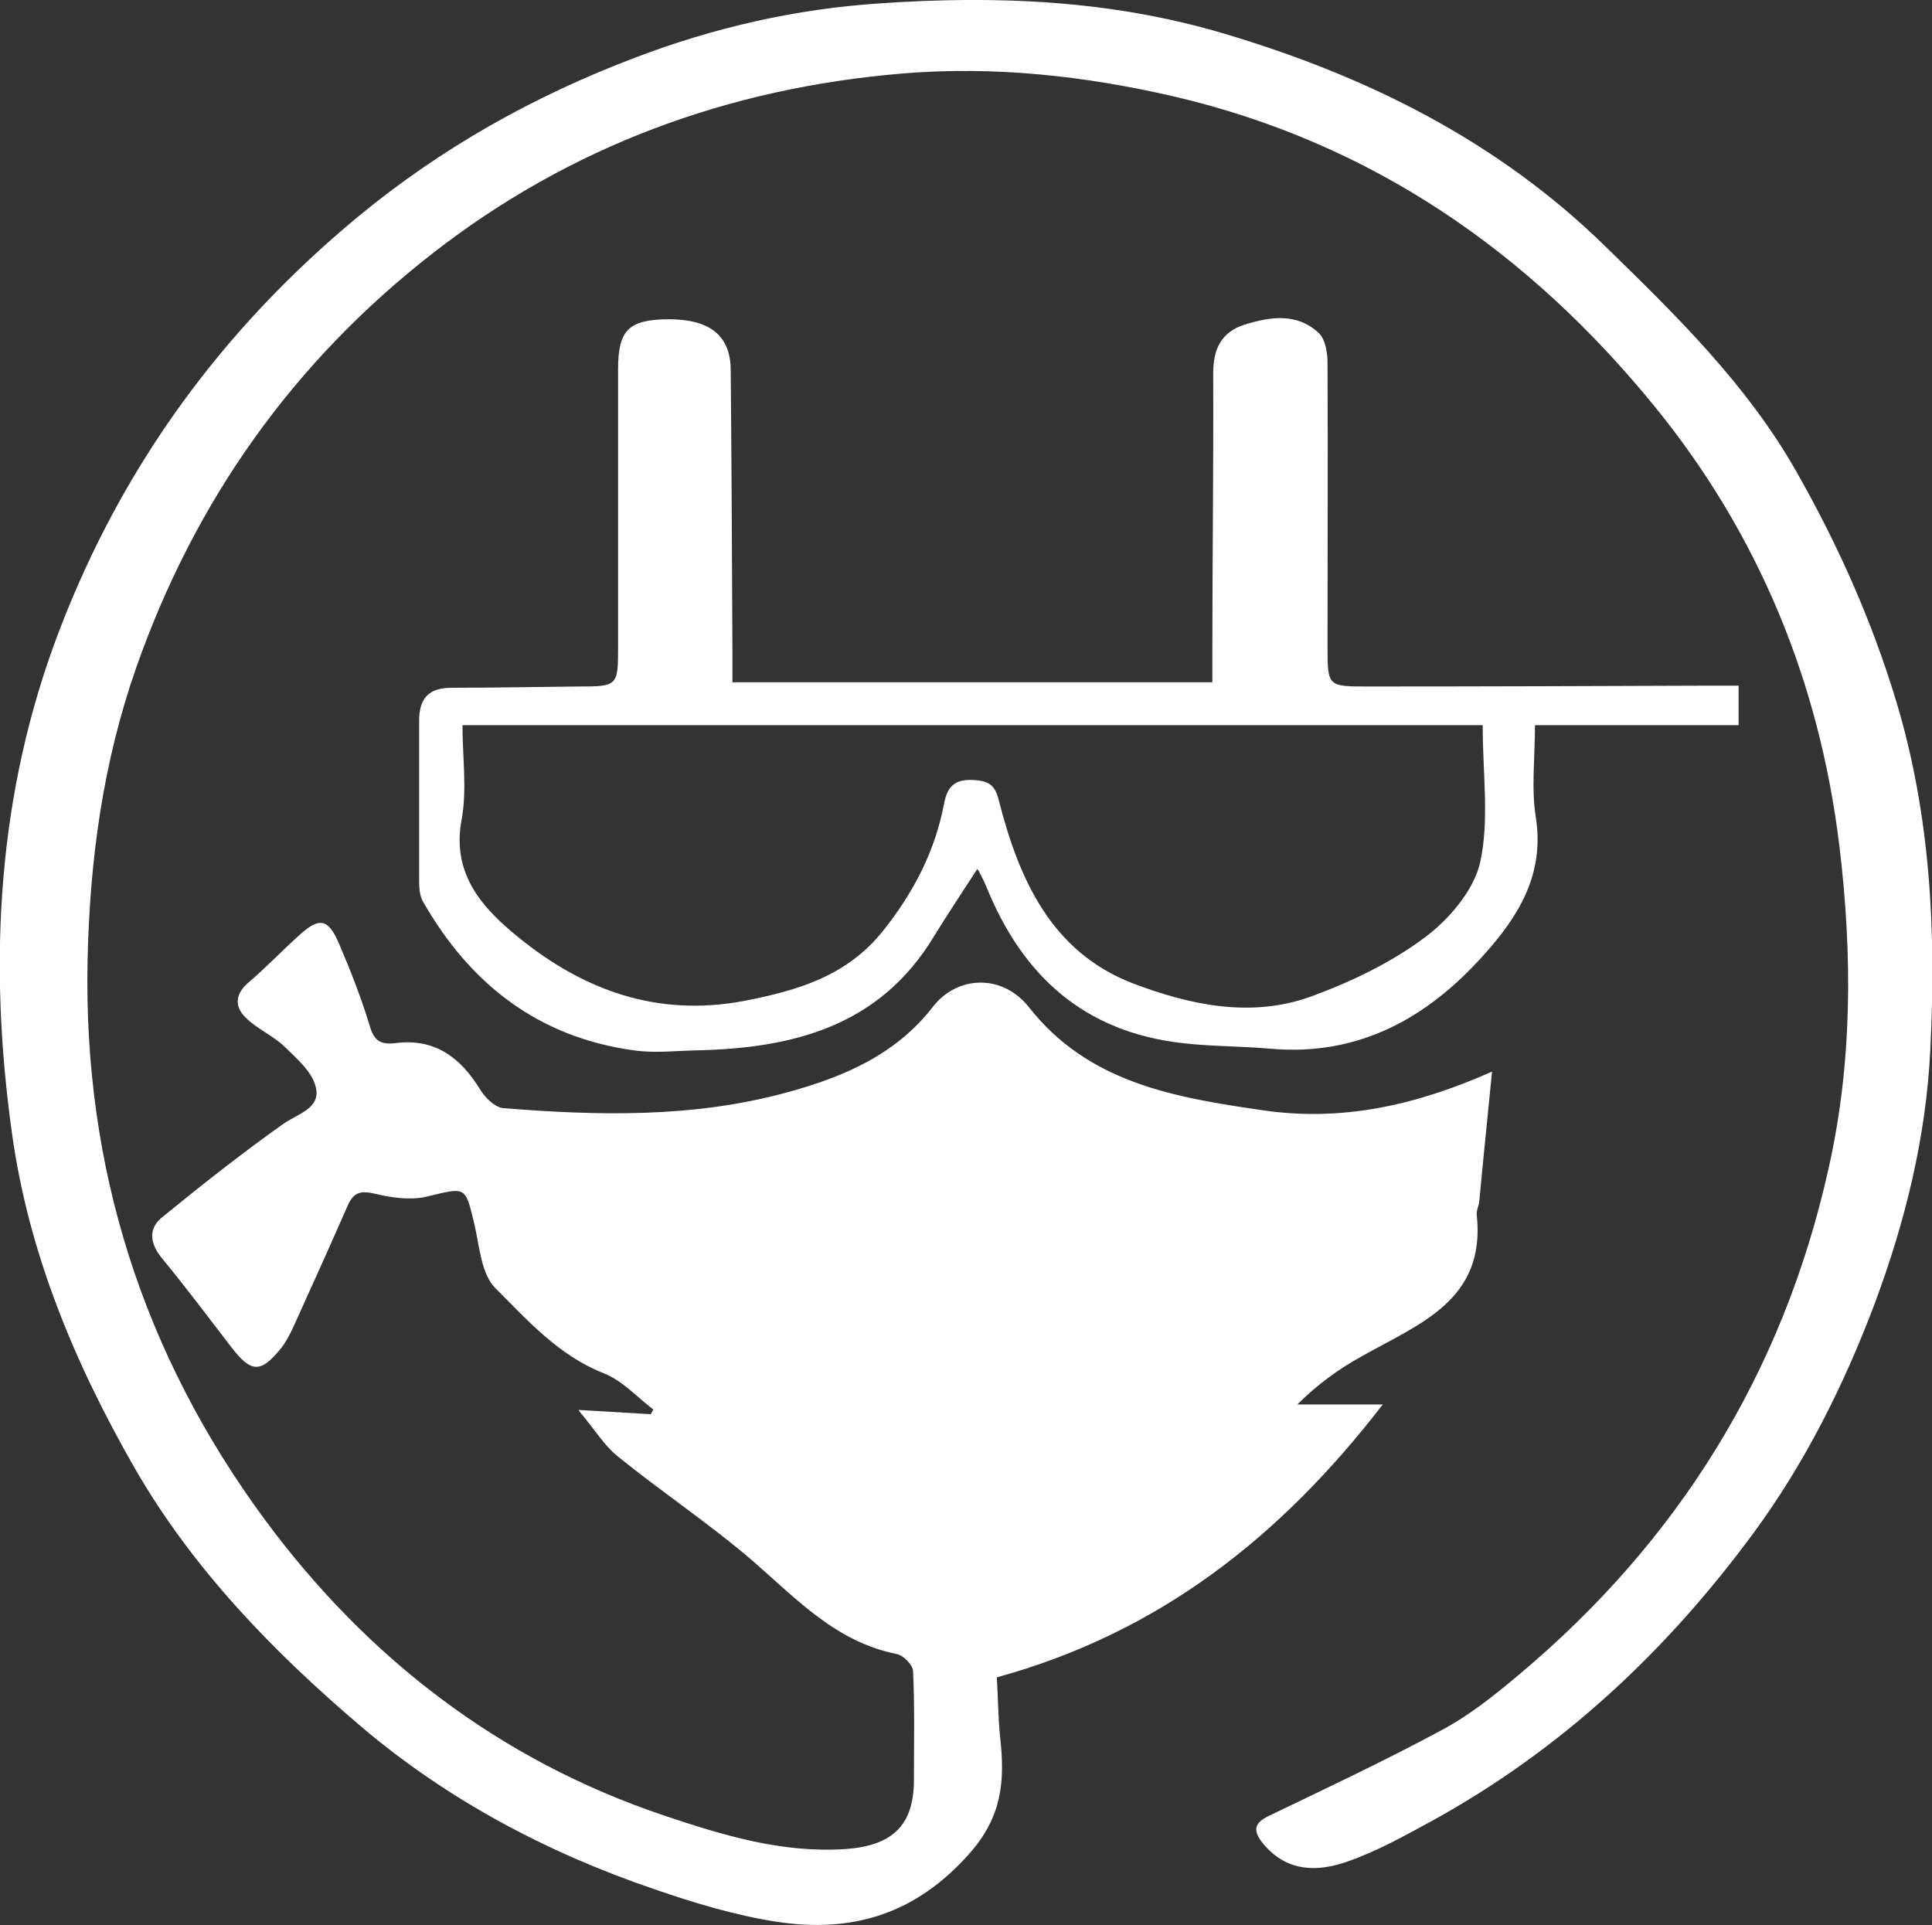
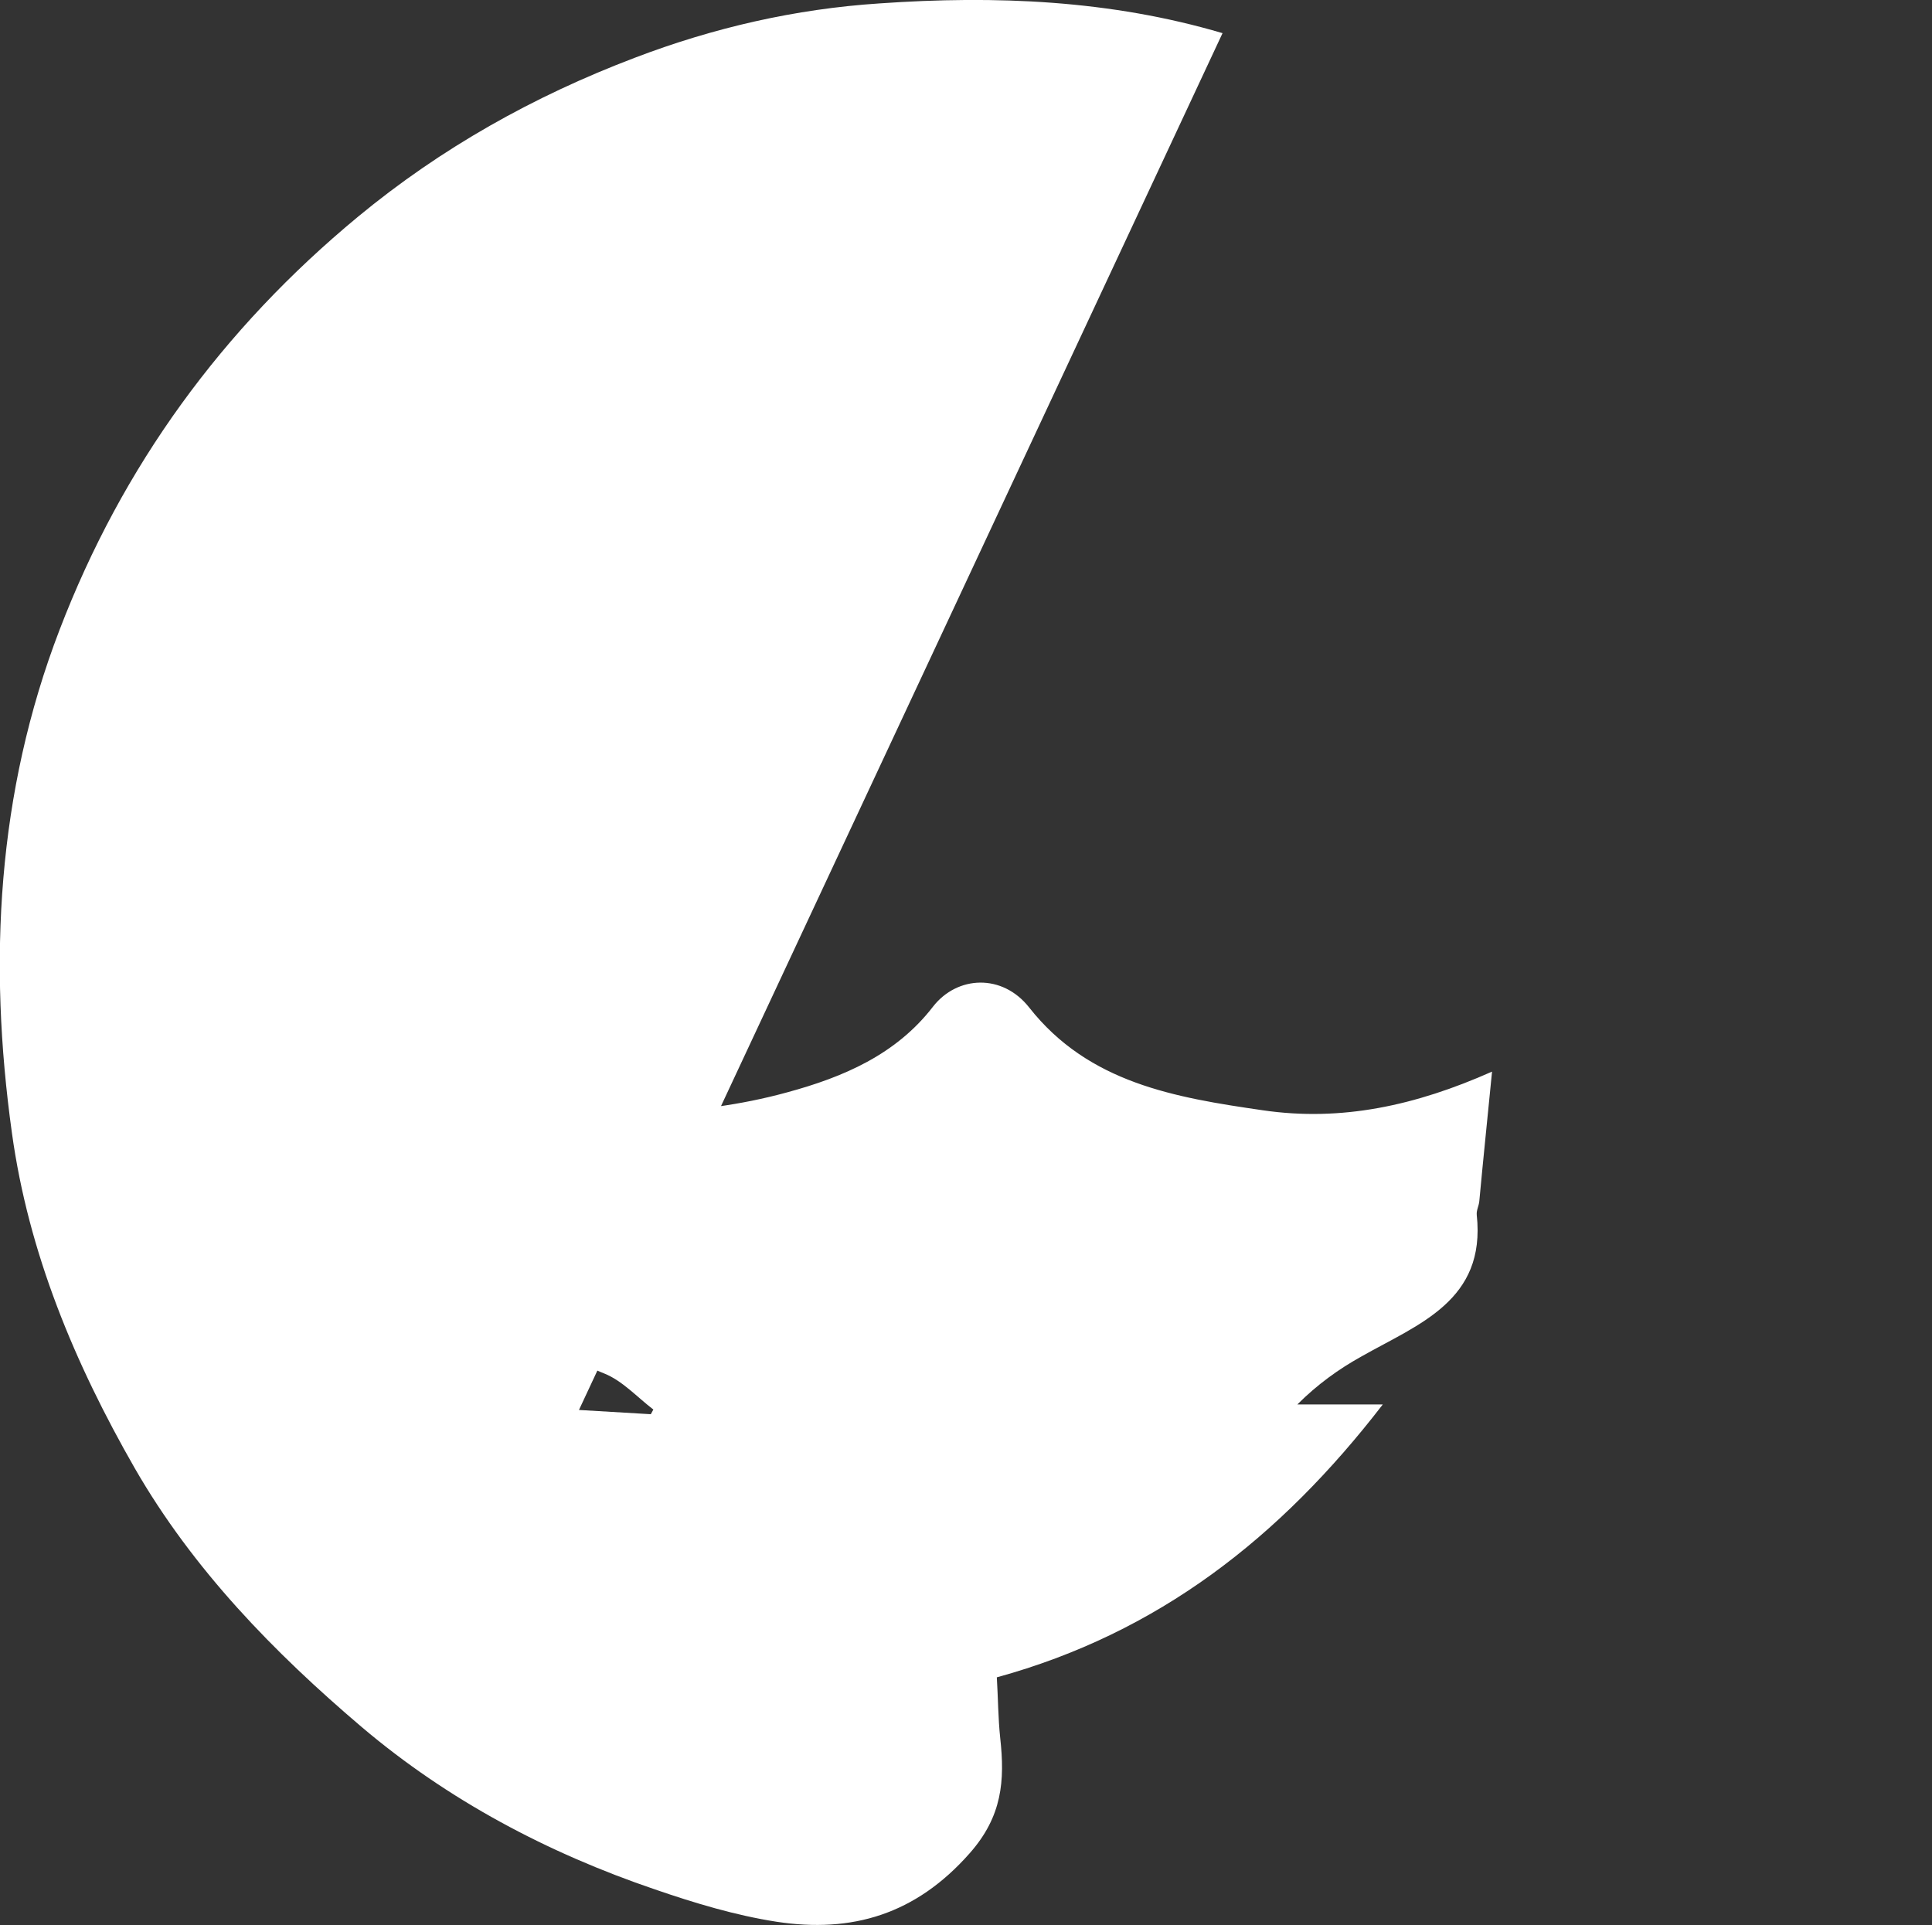
<svg xmlns="http://www.w3.org/2000/svg" id="_레이어_2" data-name="레이어 2" viewBox="0 0 45.45 45.29">
  <rect x="0" y="0" width="45.45" height="45.29" fill="#333333" stroke="none" />
  <defs>
    <style>
      .cls-1 {
        fill: #fff;
      }
    </style>
  </defs>
  <g id="_레이어_1-2" data-name="레이어 1">
    <g>
-       <path class="cls-1" d="M13.62,33.17c.68.04,1.18.07,1.69.1.02-.04.04-.07.06-.11-.38-.29-.73-.68-1.16-.85-1.07-.42-1.8-1.25-2.56-2.01-.33-.33-.37-.98-.49-1.5-.22-.91-.19-.87-1.12-.65-.37.09-.81.03-1.19-.06-.33-.08-.52-.07-.67.27-.42.96-.85,1.91-1.28,2.86-.08.17-.17.35-.29.5-.48.59-.7.58-1.17-.03-.54-.7-1.07-1.41-1.63-2.09-.29-.35-.32-.7,0-.96.93-.76,1.87-1.5,2.84-2.19.35-.25.9-.37.78-.87-.08-.36-.45-.68-.74-.96-.27-.26-.64-.41-.91-.68-.27-.26-.25-.56.07-.83.41-.35.78-.74,1.18-1.1.48-.44.69-.41.95.2.27.63.52,1.27.72,1.93.1.35.26.44.6.4.93-.12,1.54.34,2,1.1.12.19.35.42.55.43,2.23.18,4.47.23,6.66-.37,1.33-.36,2.57-.89,3.44-2.02.57-.73,1.63-.78,2.26.02,1.4,1.78,3.43,2.12,5.5,2.42,1.85.27,3.59-.11,5.39-.91-.11,1.12-.21,2.08-.3,3.05-.01.11-.07.21-.06.32.22,2.02-1.37,2.57-2.71,3.33-.54.3-1.04.66-1.51,1.13h2.01c-2.42,3.14-5.29,5.38-9.08,6.42.03.49.03.96.08,1.43.11,1,.05,1.84-.72,2.71-1.27,1.44-2.77,1.88-4.54,1.61-.97-.15-1.93-.44-2.86-.76-2.53-.86-4.87-2.1-6.9-3.82-2.07-1.76-3.97-3.71-5.34-6.09-1.41-2.46-2.5-5.06-2.89-7.89-.56-4.02-.35-8,1.12-11.83,1.48-3.86,3.83-7.08,7.02-9.72,1.96-1.62,4.14-2.84,6.51-3.74,1.86-.71,3.78-1.15,5.76-1.28C23.42-.11,26.12,0,28.76.78c3.38,1,6.47,2.53,9.02,5.03,1.65,1.61,3.3,3.22,4.46,5.25.98,1.72,1.78,3.5,2.36,5.41.82,2.7.95,5.46.81,8.23-.1,2.06-.59,4.05-1.32,6-.72,1.9-1.62,3.7-2.82,5.34-2.05,2.79-4.52,5.11-7.57,6.79-.66.36-1.32.73-2.02.97-.69.24-1.4.24-1.95-.41-.26-.31-.25-.5.14-.68,1.35-.65,2.71-1.29,4.03-2,.66-.35,1.26-.83,1.83-1.31,3.75-3.14,6.21-7.1,7.28-11.88.57-2.51.57-5.07.26-7.63-.47-3.85-1.9-7.32-4.33-10.31-2.96-3.64-6.66-6.22-11.32-7.31-2.12-.49-4.25-.72-6.4-.54-4.07.34-7.79,1.7-11.03,4.22-3.29,2.56-5.61,5.83-6.99,9.77-.78,2.23-1.09,4.52-1.14,6.89-.1,4.87,1.31,9.26,4.17,13.14,2.4,3.25,5.52,5.66,9.39,6.96,1.37.46,2.77.89,4.27.79,1.11-.08,1.61-.56,1.61-1.63,0-.85.02-1.7-.02-2.55,0-.15-.23-.38-.39-.41-1.41-.28-2.34-1.28-3.36-2.17-1.02-.88-2.15-1.63-3.2-2.48-.32-.26-.54-.63-.91-1.07Z" />
-       <path class="cls-1" d="M22.98,20.46c-.35.54-.69,1.05-1.01,1.57-1.28,2.12-3.32,2.63-5.58,2.68-.49.01-1,.07-1.48,0-2.25-.31-3.85-1.56-4.96-3.5-.08-.14-.09-.33-.09-.5,0-1.25,0-2.5,0-3.75,0-.55.24-.78.77-.78.99,0,1.98-.02,2.97-.03.93,0,.94-.01.94-.93,0-2.18,0-4.35,0-6.53,0-.93.25-1.17,1.18-1.18.98,0,1.47.38,1.47,1.21.02,2.2.03,4.39.04,6.59,0,.23,0,.47,0,.74h11.29c0-.21,0-.44,0-.67,0-2.2.03-4.4.02-6.59,0-.57.18-.97.73-1.15.61-.19,1.24-.29,1.76.2.15.15.2.46.2.7.01,2.22,0,4.44,0,6.66,0,.96,0,.95.98.95,2.69,0,5.39-.01,8.08-.02.19,0,.38,0,.61,0v.93h-4.79c0,.77-.09,1.49.02,2.17.21,1.34-.41,2.33-1.22,3.23-1.33,1.49-2.95,2.4-5.04,2.21-.68-.06-1.37-.05-2.05-.13-2.31-.26-3.77-1.58-4.62-3.69-.05-.12-.11-.23-.17-.35,0-.02-.03-.03-.06-.07ZM10.88,17.06c0,.77.11,1.51-.02,2.22-.25,1.31.53,2.12,1.36,2.79,1.51,1.22,3.23,1.86,5.27,1.48,1.29-.25,2.44-.59,3.29-1.66.71-.89,1.22-1.87,1.43-2.99.08-.42.27-.57.69-.55.34.02.51.1.6.49.47,1.84,1.23,3.55,3.14,4.29,1.34.51,2.79.83,4.21.31.93-.34,1.87-.79,2.66-1.38.57-.42,1.16-1.11,1.31-1.77.22-1,.06-2.08.06-3.23H10.88Z" />
+       <path class="cls-1" d="M13.62,33.17c.68.04,1.18.07,1.69.1.02-.04.04-.07.06-.11-.38-.29-.73-.68-1.16-.85-1.07-.42-1.8-1.25-2.56-2.01-.33-.33-.37-.98-.49-1.5-.22-.91-.19-.87-1.12-.65-.37.09-.81.03-1.19-.06-.33-.08-.52-.07-.67.27-.42.96-.85,1.91-1.28,2.86-.08.17-.17.35-.29.5-.48.59-.7.58-1.17-.03-.54-.7-1.07-1.41-1.63-2.09-.29-.35-.32-.7,0-.96.93-.76,1.87-1.5,2.84-2.19.35-.25.9-.37.78-.87-.08-.36-.45-.68-.74-.96-.27-.26-.64-.41-.91-.68-.27-.26-.25-.56.07-.83.41-.35.78-.74,1.18-1.1.48-.44.69-.41.95.2.27.63.52,1.27.72,1.93.1.35.26.44.6.4.93-.12,1.54.34,2,1.1.12.19.35.42.55.43,2.23.18,4.47.23,6.66-.37,1.33-.36,2.57-.89,3.44-2.02.57-.73,1.63-.78,2.26.02,1.4,1.78,3.43,2.12,5.5,2.42,1.85.27,3.59-.11,5.39-.91-.11,1.12-.21,2.08-.3,3.05-.01.11-.07.21-.06.32.22,2.02-1.37,2.57-2.71,3.33-.54.3-1.04.66-1.51,1.13h2.01c-2.42,3.14-5.29,5.38-9.08,6.42.03.49.03.96.08,1.43.11,1,.05,1.84-.72,2.71-1.27,1.44-2.77,1.88-4.54,1.61-.97-.15-1.93-.44-2.86-.76-2.53-.86-4.87-2.1-6.9-3.82-2.07-1.76-3.97-3.71-5.34-6.09-1.41-2.46-2.5-5.06-2.89-7.89-.56-4.02-.35-8,1.12-11.83,1.48-3.86,3.83-7.08,7.02-9.72,1.96-1.62,4.14-2.84,6.51-3.74,1.86-.71,3.78-1.15,5.76-1.28C23.42-.11,26.12,0,28.76.78Z" />
    </g>
  </g>
</svg>